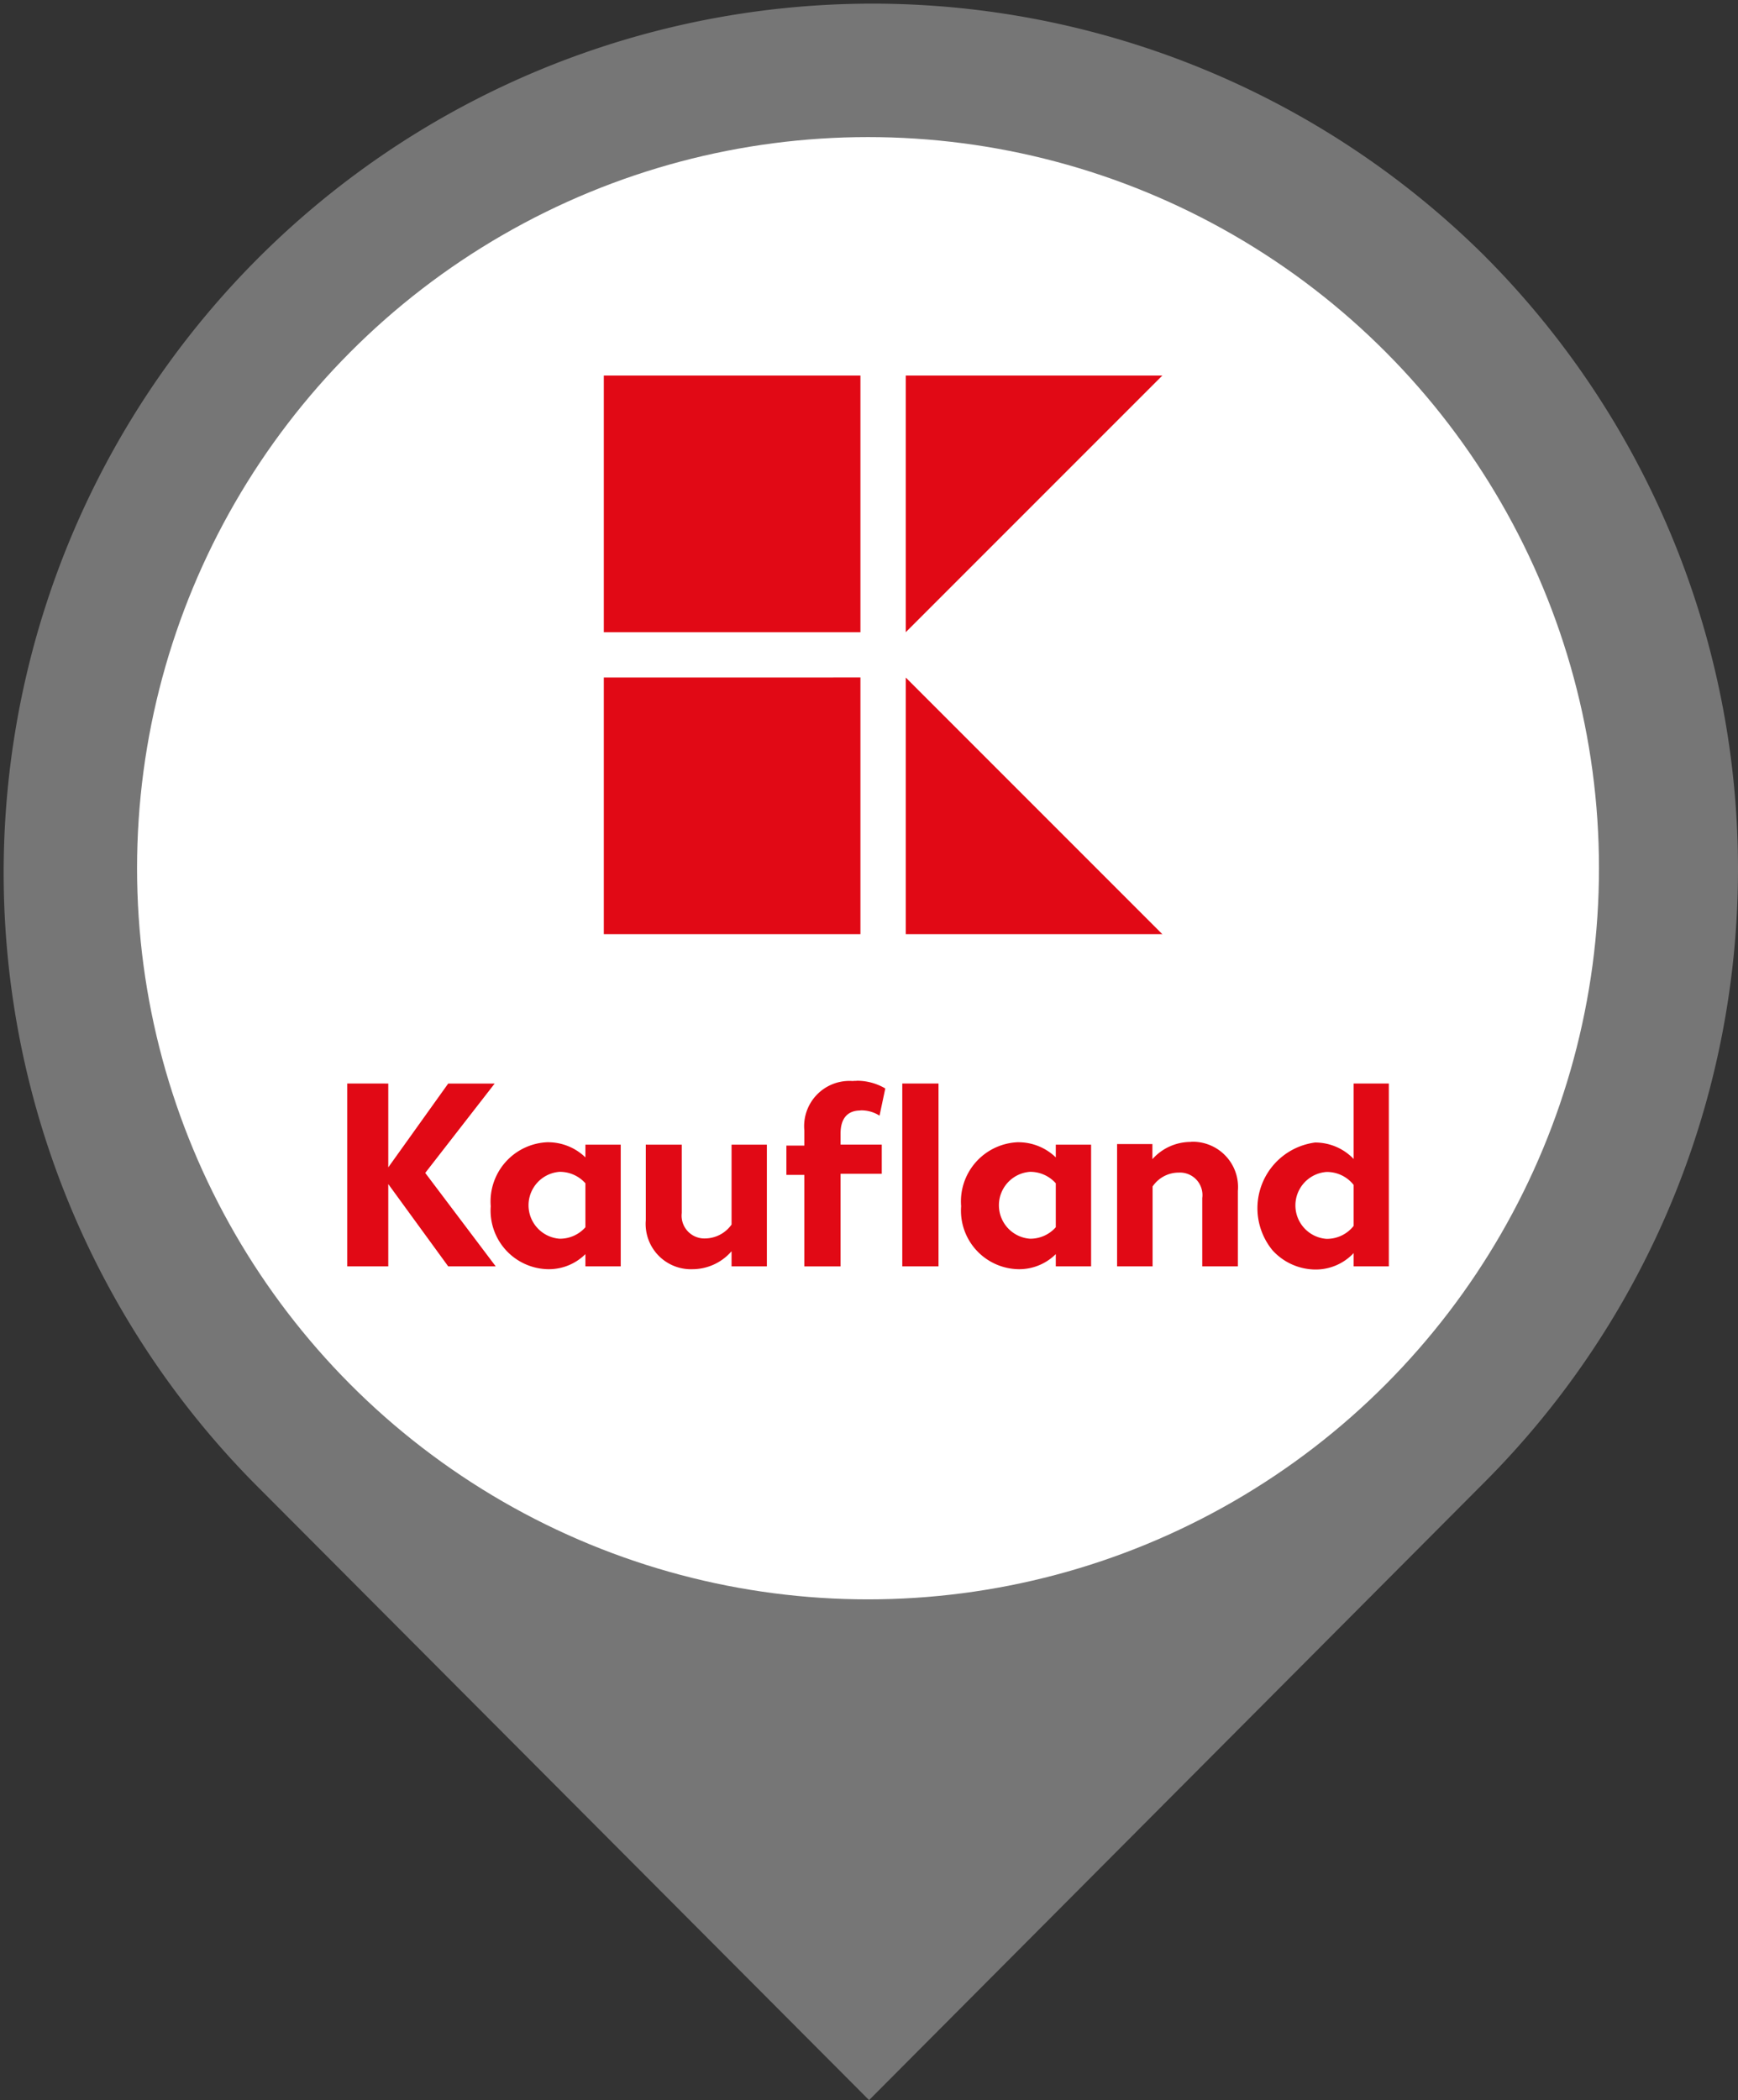
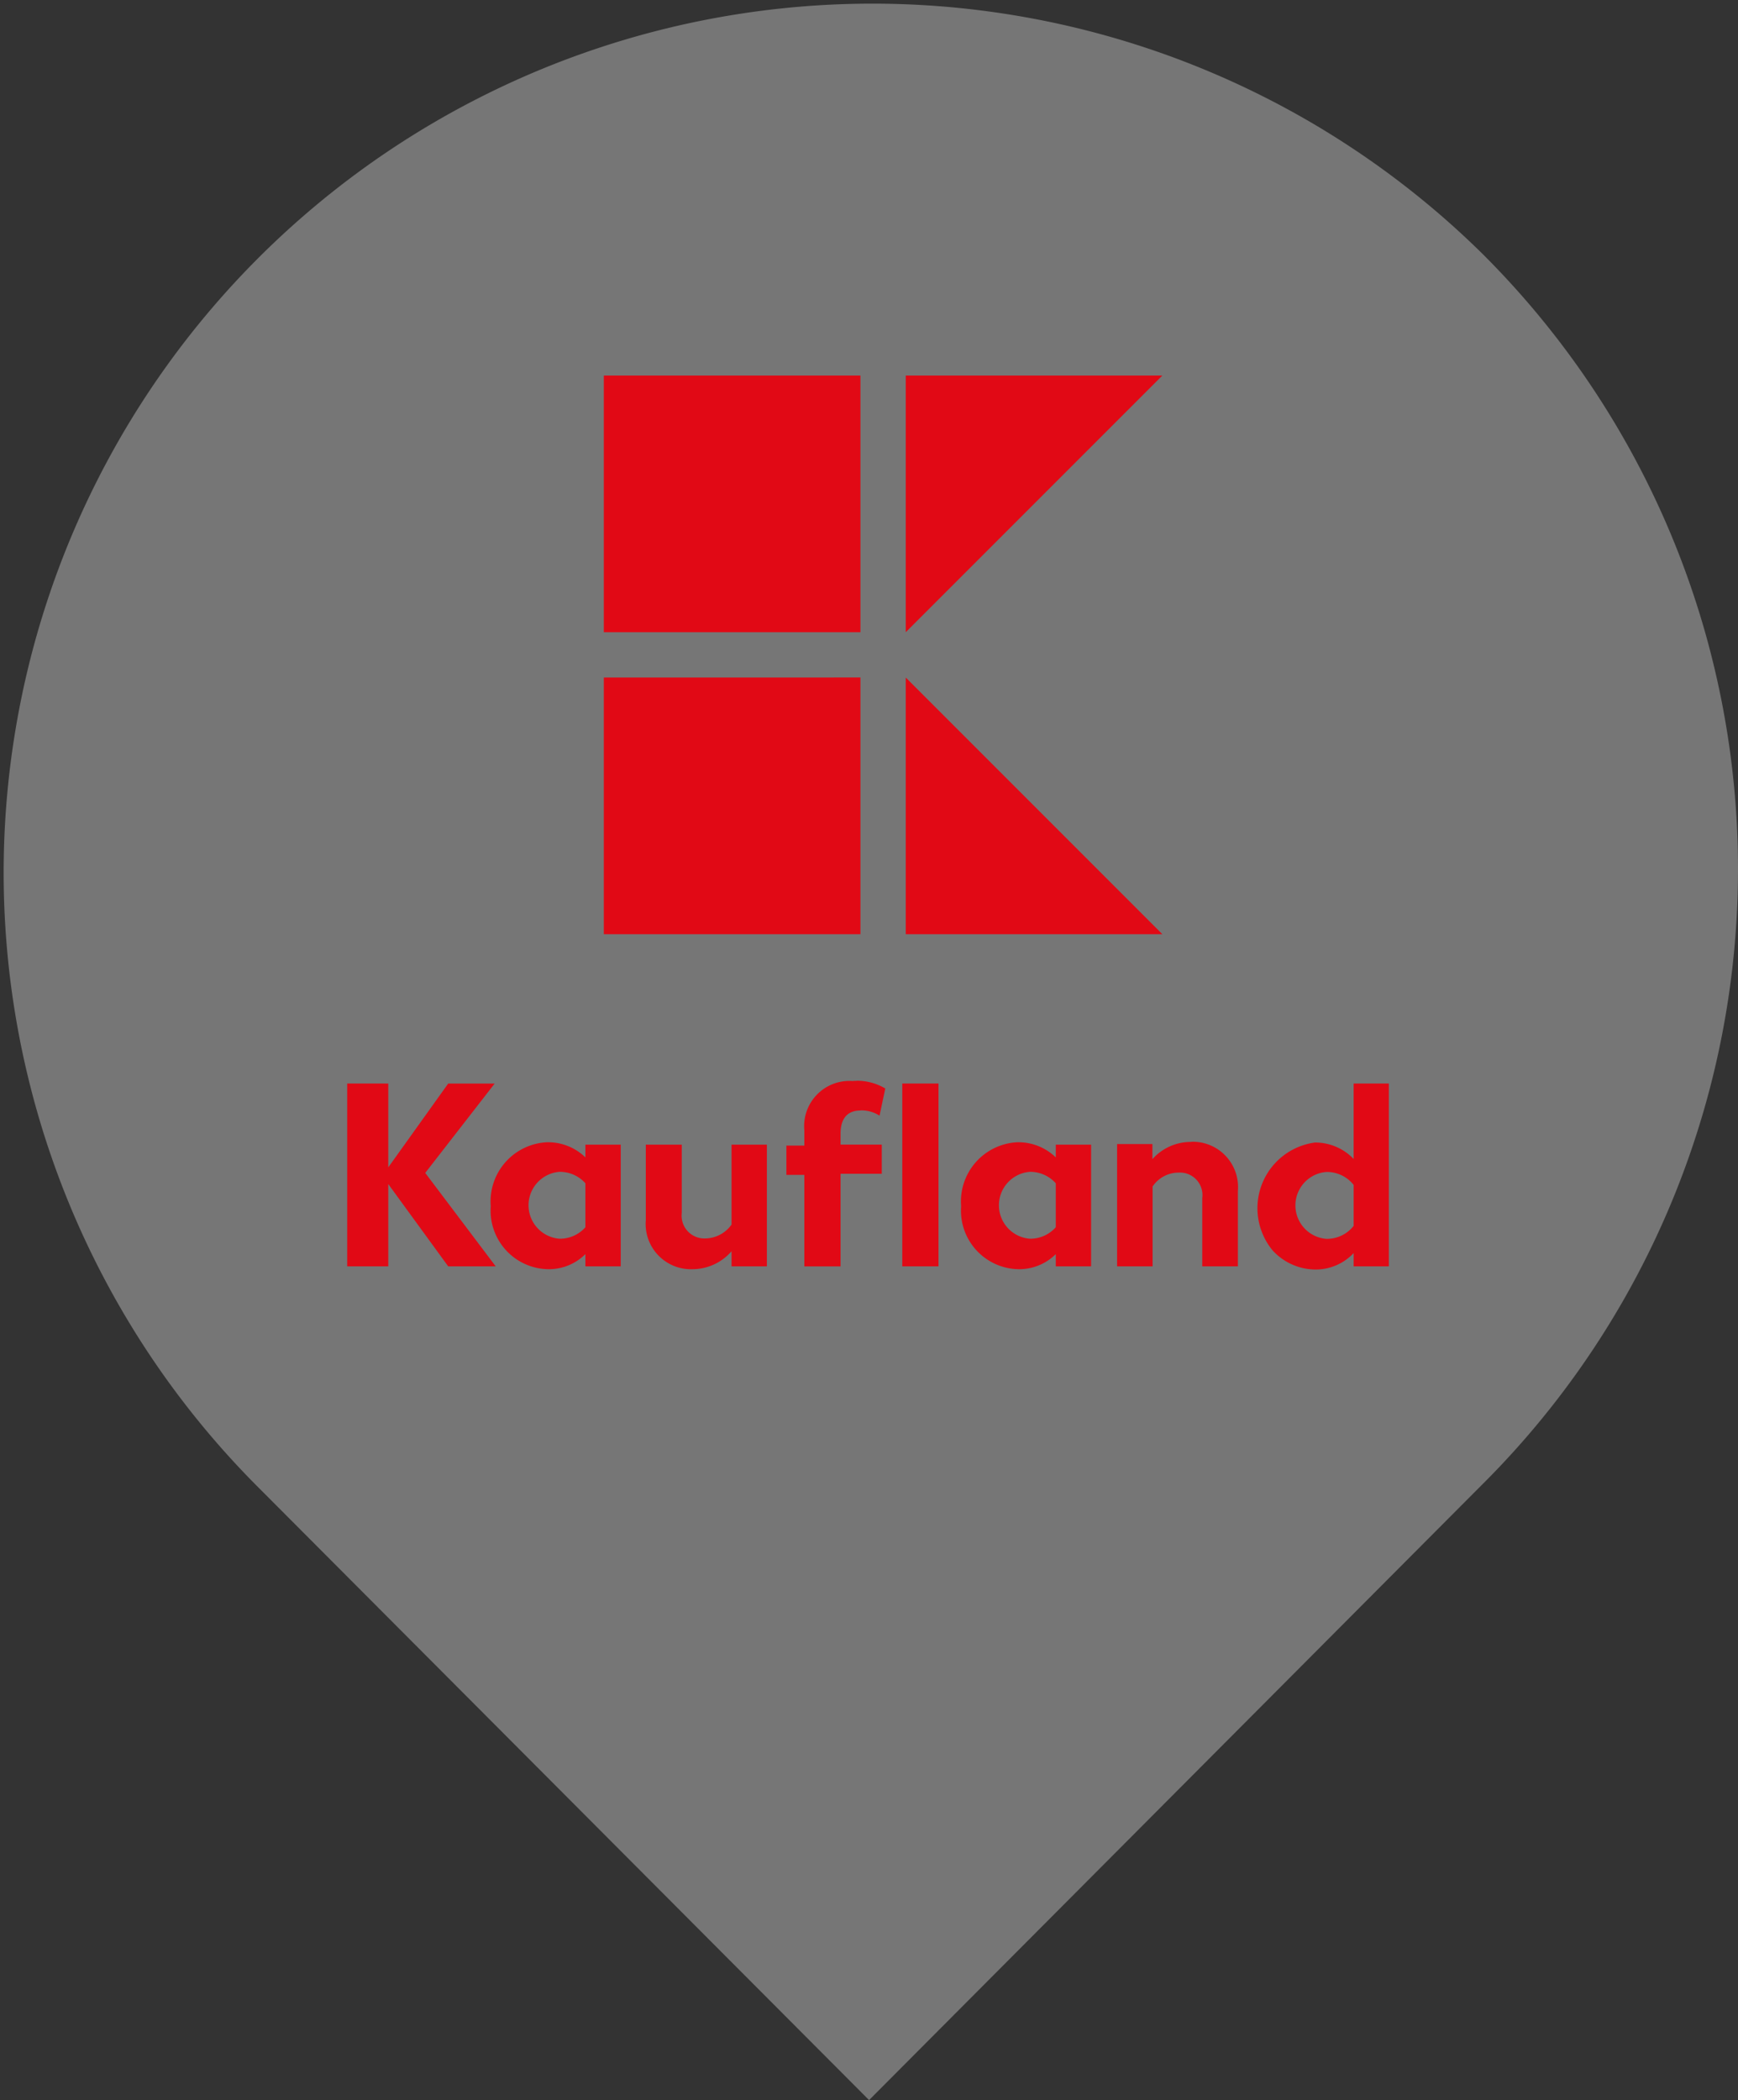
<svg xmlns="http://www.w3.org/2000/svg" id="Layer_1" data-name="Layer 1" viewBox="0 0 38.043 45.958">
  <rect x="0" y="0" width="38.043" height="45.958" fill="#333333" stroke="none" />
  <defs>
    <style>.cls-1{fill:#767676;fill-rule:evenodd;}.cls-2{fill:#fff;}.cls-3{fill:#e10915;}</style>
  </defs>
  <title>kaufland</title>
-   <path id="Path" class="cls-1" d="M32.443,5.548a19,19,0,0,1,.08,26.86l-.08.08-13.42,13.47-13.43-13.47a19.018,19.018,0,0,1,26.85-26.94Z" transform="translate(0 0)" />
-   <circle class="cls-2" cx="19" cy="19" r="16" />
+   <path id="Path" class="cls-1" d="M32.443,5.548a19,19,0,0,1,.08,26.86l-.08.08-13.42,13.47-13.43-13.47a19.018,19.018,0,0,1,26.85-26.94" transform="translate(0 0)" />
  <path class="cls-3" d="M13.217,8.218v5.617h5.617V8.218Zm6.609,0v5.617l5.617-5.617Zm-6.609,6.609v5.617h5.617V14.826Zm6.609,0v5.617h5.617Zm-1.07,8.826c-.031,0-.062.001-.093.004A.991.991,0,0,0,17.606,24.739v.331h-.393v.641h.393v2.003h.793V25.687h.902v-.638h-.902v-.245c0-.33.155-.502.433-.502l.004-.003a.738.738,0,0,1,.416.116l.126-.595a1.215,1.215,0,0,0-.62-.169ZM7.6,23.711v4.002h.899v-1.801l1.312,1.801H10.851l-1.543-2.045,1.52-1.956H9.811l-1.312,1.834v-1.834Zm12.15,0v4.002h.793V23.711Zm9.88,0v1.652a1.16,1.16,0,0,0-.846-.36,1.45,1.45,0,0,0-.927,2.362,1.282,1.282,0,0,0,.927.417,1.139,1.139,0,0,0,.846-.36v.291H30.4V23.711Zm-3.506,1.275q-.026-0-.053.001v.003a1.121,1.121,0,0,0-.846.377v-.331h-.773v2.677h.777v-1.748a.688.688,0,0,1,.571-.304.492.492,0,0,1,.516.558v1.494h.78V26.061a.991.991,0,0,0-.971-1.075Zm-14.126.01a1.297,1.297,0,0,0-1.256,1.401,1.282,1.282,0,0,0,1.256,1.378,1.137,1.137,0,0,0,.816-.33v.268h.773V25.05h-.773v.278a1.172,1.172,0,0,0-.816-.331Zm10.296,0a1.297,1.297,0,0,0-1.256,1.401,1.282,1.282,0,0,0,1.256,1.378,1.138,1.138,0,0,0,.816-.33v.268h.773V25.05h-.773v.278a1.174,1.174,0,0,0-.816-.331Zm-8.158.053v1.652a.991.991,0,0,0,1.025,1.074,1.136,1.136,0,0,0,.852-.393v.331h.773V25.05h-.773v1.748a.719.719,0,0,1-.571.304.499.499,0,0,1-.519-.558v-1.494Zm-1.887.595a.748.748,0,0,1,.565.251v.962a.744.744,0,0,1-.565.251.734.734,0,0,1,0-1.464Zm10.296,0a.748.748,0,0,1,.565.251v.962a.745.745,0,0,1-.565.251.734.734,0,0,1,0-1.464Zm6.49.003a.744.744,0,0,1,.595.284v.896a.744.744,0,0,1-.595.284.734.734,0,0,1,0-1.464Z" transform="translate(0 0)" />
</svg>